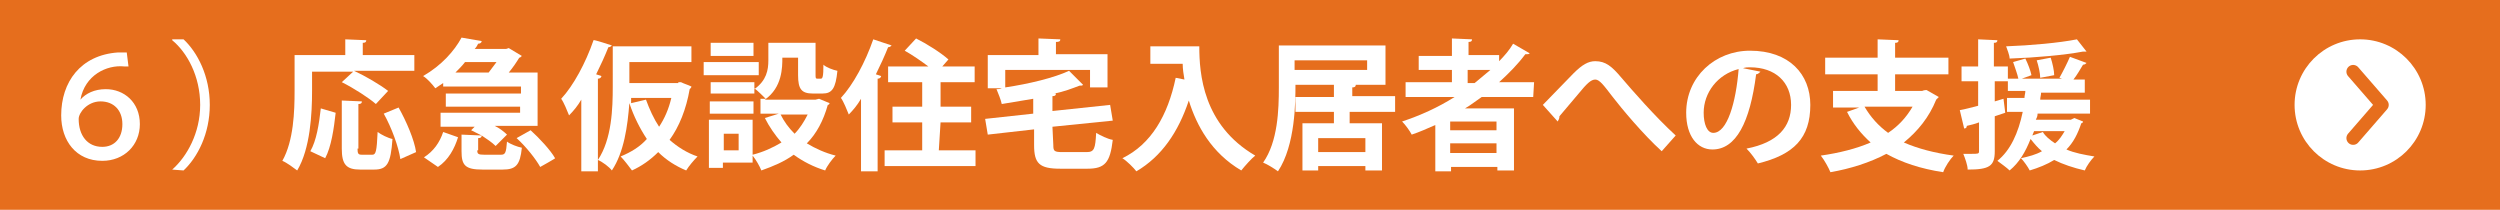
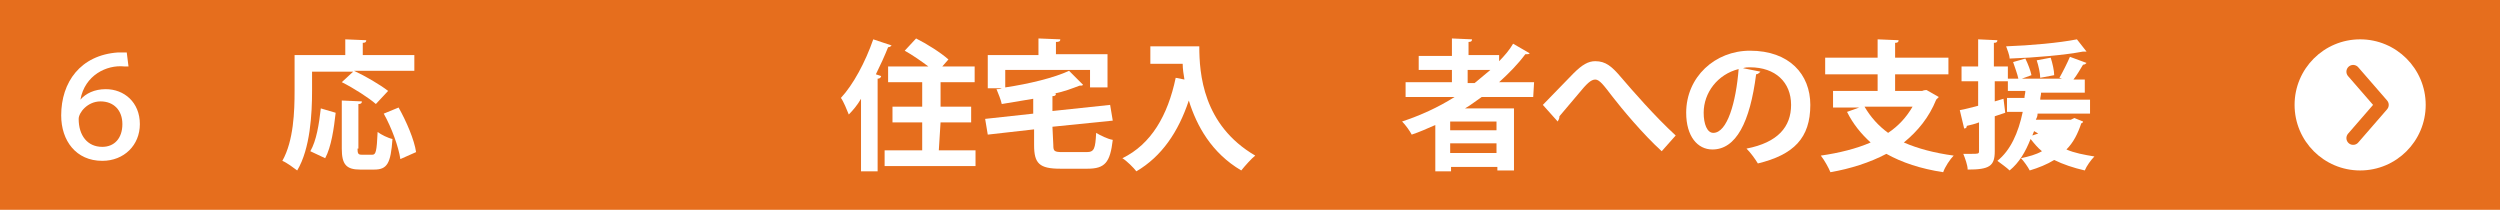
<svg xmlns="http://www.w3.org/2000/svg" version="1.1" id="_レイヤー_2" x="0px" y="0px" viewBox="0 0 286 24" style="enable-background:new 0 0 286 24;" xml:space="preserve">
  <style type="text/css">
	.st0{fill:#E66E1D;}
	.st1{fill:#FFFFFF;}
	.st2{fill:none;stroke:#E66E1D;stroke-width:1.542;stroke-linecap:round;stroke-linejoin:round;}
</style>
  <rect y="0" class="st0" width="286" height="24" />
  <path class="st1" d="M35.7,8.2v2.2c0,2.6-0.2,6.6-1.7,9.1c-0.4-0.3-1.2-0.9-1.7-1.1c1.3-2.3,1.4-5.7,1.4-8V6.3h5.8V4.5l2.4,0.1  c0,0.2-0.1,0.3-0.4,0.3v1.4h5.9v1.8h-6.9c1.3,0.6,3,1.6,3.9,2.3L43,11.9c-0.8-0.7-2.5-1.8-3.9-2.5l1.3-1.2L35.7,8.2L35.7,8.2z   M38.4,12.9c-0.2,1.8-0.5,3.9-1.2,5.2l-1.7-0.8c0.7-1.2,1-3.1,1.2-4.9L38.4,12.9L38.4,12.9z M40.9,17c0,0.6,0.1,0.7,0.5,0.7h1.2  c0.4,0,0.5-0.4,0.6-2.6c0.4,0.3,1.2,0.7,1.7,0.8c-0.2,2.8-0.6,3.5-2.1,3.5h-1.6c-1.6,0-2.1-0.6-2.1-2.4v-5.5l2.3,0.1  c0,0.2-0.1,0.3-0.4,0.3V17z M45.8,18.2c-0.2-1.4-1-3.6-1.9-5.2l1.7-0.7c0.9,1.6,1.8,3.7,2,5.1L45.8,18.2z" />
-   <path class="st1" d="M54.6,17.2c0,0.4,0.1,0.5,0.8,0.5h1.9c0.5,0,0.6-0.2,0.7-1.5c0.4,0.3,1.2,0.6,1.7,0.7c-0.2,2-0.7,2.5-2.2,2.5  h-2.3c-2,0-2.4-0.5-2.4-2.1v-1.9l2.3,0.1c-0.4-0.2-0.8-0.4-1.2-0.6l0.4-0.4h-3.9v-1.6h9.1v-0.7H51v-1.5h8.6V9.9h-8.9V9.5  c-0.3,0.2-0.6,0.4-0.9,0.6c-0.3-0.4-0.9-1.1-1.4-1.4c2.1-1.2,3.6-2.9,4.4-4.4l2.3,0.4c0,0.2-0.2,0.3-0.4,0.3  c-0.1,0.2-0.2,0.4-0.4,0.6h3.6l0.3-0.1l1.5,0.9c-0.1,0.1-0.2,0.2-0.3,0.2c-0.3,0.5-0.7,1.1-1.2,1.7h3.3v6.1h-4.9  c0.6,0.3,1.1,0.7,1.4,1l-1.3,1.3c-0.4-0.4-1-0.8-1.6-1.2c0,0.2-0.1,0.3-0.4,0.3V17.2L54.6,17.2z M52.4,15.7  c-0.4,1.3-1.1,2.6-2.3,3.4l-1.6-1.1c1.1-0.7,1.8-1.7,2.2-2.9L52.4,15.7L52.4,15.7z M55.9,8.3c0.3-0.4,0.6-0.8,0.9-1.2h-3.6  c-0.3,0.4-0.7,0.8-1.1,1.2H55.9z M61.8,19.1c-0.5-0.9-1.6-2.3-2.7-3.3l1.6-0.9c1,0.9,2.3,2.3,2.8,3.2C63.6,18.1,61.8,19.1,61.8,19.1  z" />
-   <path class="st1" d="M70,5.2c-0.1,0.1-0.2,0.2-0.4,0.2c-0.4,1-0.9,2.1-1.4,3.1l0.6,0.2c0,0.1-0.1,0.3-0.4,0.3v10.6h-1.9v-8.2  c-0.4,0.7-0.9,1.3-1.4,1.8c-0.2-0.5-0.6-1.5-0.9-1.9c1.4-1.5,2.8-4.1,3.7-6.7C67.9,4.5,70,5.2,70,5.2z M77.6,9.4l0.3,0  c0.4,0.2,0.8,0.3,1.2,0.5c0,0.1-0.1,0.2-0.2,0.3c-0.4,2.3-1.2,4.3-2.3,5.8c0.9,0.8,2,1.5,3.2,1.9c-0.4,0.4-1,1.1-1.3,1.6  c-1.2-0.5-2.3-1.2-3.2-2.1c-0.9,0.9-1.9,1.6-3,2.1c-0.3-0.4-0.9-1.2-1.3-1.6c1.2-0.5,2.2-1.1,3-2c-0.8-1.2-1.5-2.6-2-4.1h0  c-0.2,2.6-0.6,5.6-2,7.7c-0.3-0.4-1.1-1-1.6-1.2c1.6-2.4,1.7-5.9,1.7-8.4V5.3h9v1.8h-7.1v2.4H77.6z M72.2,11.2c0,0.2,0,0.4,0,0.6  l1.7-0.4c0.4,1.1,0.9,2.2,1.5,3.1c0.6-0.9,1.1-2,1.4-3.3H72.2L72.2,11.2z" />
-   <path class="st1" d="M86.8,7.1v1.5h-6.3V7.1H86.8z M93.7,11.3l1.2,0.5c0,0.1-0.1,0.2-0.2,0.2c-0.5,1.8-1.3,3.3-2.4,4.4  c1,0.6,2.1,1.1,3.3,1.4c-0.4,0.4-1,1.2-1.2,1.7c-1.3-0.4-2.5-1-3.6-1.8c-1.1,0.8-2.3,1.3-3.7,1.8c-0.2-0.5-0.6-1.2-1-1.7v0.8h-3.4  v0.6h-1.6v-5.5h5v4c1.2-0.3,2.3-0.8,3.3-1.4c-0.7-0.8-1.4-1.8-1.9-2.8l1.6-0.5H87v-1.7h0.6c-0.3-0.3-0.9-0.9-1.3-1.2v0.6h-5V9.4h5  v0.8c1.4-1,1.6-2.2,1.6-3.3V4.9h5.4v3.6c0,0.4,0,0.5,0.2,0.5h0.4c0.2,0,0.3-0.2,0.3-1.6c0.3,0.3,1.1,0.6,1.6,0.7  c-0.2,2-0.6,2.6-1.7,2.6H93c-1.3,0-1.7-0.5-1.7-2.1V6.6h-1.8c0,1.1,0,3.4-2,4.8h5.8L93.7,11.3L93.7,11.3z M86.2,11.6V13h-5v-1.4  C81.2,11.6,86.2,11.6,86.2,11.6z M86.2,4.9v1.5h-4.9V4.9C81.3,4.9,86.2,4.9,86.2,4.9z M84.5,17.2v-1.9h-1.7v1.9H84.5z M89.3,13.1  c0.4,0.8,0.9,1.5,1.6,2.2c0.6-0.6,1.1-1.4,1.5-2.2H89.3z" />
  <path class="st1" d="M98.5,11.3c-0.4,0.7-0.9,1.3-1.4,1.8c-0.2-0.5-0.6-1.5-0.9-1.9c1.4-1.5,2.8-4.1,3.7-6.7l2.1,0.7  c-0.1,0.1-0.2,0.2-0.4,0.2c-0.4,1-0.9,2.1-1.4,3.1l0.6,0.2c0,0.1-0.1,0.3-0.4,0.3v10.6h-1.9V11.3z M107.4,17.2h4.2V19h-10.4v-1.8  h4.3V14h-3.4v-1.8h3.4V9.4h-3.9V7.6h4.6c-0.8-0.6-1.8-1.3-2.7-1.8l1.3-1.4c1.2,0.6,2.8,1.6,3.7,2.4l-0.7,0.8h3.7v1.8h-3.9v2.8h3.5  V14h-3.5L107.4,17.2L107.4,17.2z" />
  <path class="st1" d="M120.5,16.6c0,0.7,0.1,0.8,1.1,0.8h2.7c0.9,0,1-0.4,1.1-2.2c0.5,0.3,1.3,0.7,1.9,0.8c-0.3,2.6-0.9,3.3-2.9,3.3  h-3.1c-2.4,0-3-0.6-3-2.7v-1.8l-5.3,0.6l-0.3-1.8l5.5-0.6v-1.7c-1.2,0.2-2.4,0.4-3.6,0.6c-0.1-0.5-0.4-1.2-0.6-1.7  c0.2,0,0.4,0,0.6-0.1v0h-1.6V6.3h5.8V4.4l2.5,0.1c0,0.2-0.1,0.3-0.5,0.3v1.4h5.9v3.8h-2v-2h-9.7v2c2.7-0.4,5.6-1.1,7.3-1.9l1.6,1.6  c-0.1,0.1-0.1,0.1-0.4,0.1c-0.8,0.3-1.8,0.7-2.9,0.9l0.2,0c0,0.2-0.1,0.3-0.4,0.3v1.7l6.6-0.7l0.3,1.8l-6.9,0.7L120.5,16.6  L120.5,16.6z" />
  <path class="st1" d="M131.6,5.3h5.6c0,3.1,0.4,9,6.4,12.5c-0.4,0.3-1.2,1.2-1.6,1.7c-3.4-2-5.1-5.1-6-8c-1.2,3.6-3.1,6.4-6,8.1  c-0.3-0.4-1.1-1.2-1.6-1.5c3.3-1.6,5.2-4.9,6.1-9.2l1,0.2c-0.1-0.6-0.2-1.2-0.2-1.8h-3.7V5.3L131.6,5.3z" />
-   <path class="st1" d="M159.3,12.8h-4.9v1.3h3.7v5.4h-1.9v-0.5h-5.4v0.5H149v-5.4h3.6v-1.3h-4.4v-1.7h4.4V9.7h-4.4c0,1.9,0,6.9-2,9.9  c-0.4-0.3-1.2-0.8-1.7-1c1.7-2.4,1.8-6.1,1.8-8.6V5.2h12.2v4.5h-4.6v0l1.2,0c0,0.2-0.1,0.3-0.4,0.3v1h4.9V12.8z M148.1,6.9V8h8.3  V6.9H148.1z M156.2,17.4v-1.6h-5.4v1.6H156.2z" />
  <path class="st1" d="M175.4,11.1h-5.9c-0.6,0.4-1.2,0.9-1.9,1.3h5.6v7.1h-1.9v-0.4h-5.3v0.5h-1.8v-5.3c-0.9,0.4-1.8,0.8-2.7,1.1  c-0.2-0.4-0.7-1.1-1.1-1.5c2.1-0.7,4.1-1.6,6-2.8h-5.6V9.4h5.3V8h-3.8V6.4h3.8V4.4l2.3,0.1c0,0.2-0.1,0.3-0.4,0.3v1.5h3.5V7  c0.6-0.6,1.2-1.3,1.6-2l1.9,1.1c-0.1,0.1-0.2,0.1-0.3,0.1c-0.1,0-0.1,0-0.2,0c-0.9,1.2-1.9,2.2-3,3.2h4L175.4,11.1L175.4,11.1z   M171.2,14.9v-1h-5.3v1H171.2z M165.9,17.5h5.3v-1.1h-5.3V17.5z M167.9,8v1.5h0.8c0.6-0.5,1.2-1,1.8-1.5L167.9,8L167.9,8z" />
  <path class="st1" d="M176.5,12c0.9-0.9,2.7-2.8,3.5-3.6c1-1,1.7-1.4,2.5-1.4c1.2,0,1.9,0.6,3,1.9c1.2,1.4,3.8,4.4,6.2,6.6l-1.6,1.8  c-2.1-1.9-4.6-4.9-5.6-6.2c-1-1.3-1.5-2-2-2c-0.5,0-1,0.5-1.9,1.6c-0.5,0.6-1.6,1.9-2.2,2.6c0,0.3-0.1,0.4-0.2,0.6L176.5,12  L176.5,12z" />
  <path class="st1" d="M201.4,8.2c-0.1,0.1-0.3,0.3-0.5,0.3c-0.7,5.5-2.3,8.6-5,8.6c-1.7,0-3-1.5-3-4.2c0-4.1,3.3-7.1,7.3-7.1  c4.5,0,6.9,2.7,6.9,6.2c0,3.8-1.9,5.7-6,6.7c-0.3-0.5-0.8-1.2-1.3-1.7c3.6-0.7,5.1-2.5,5.1-5c0-2.6-1.8-4.3-4.7-4.3  c-0.3,0-0.5,0-0.8,0.1L201.4,8.2L201.4,8.2z M198.9,7.9c-2.4,0.6-4,2.7-4,5c0,1.3,0.4,2.3,1.1,2.3C197.6,15.2,198.6,11.7,198.9,7.9z  " />
  <path class="st1" d="M220.4,10.3l1.4,0.8c-0.1,0.1-0.2,0.2-0.3,0.3c-0.8,2-2.1,3.6-3.7,4.9c1.6,0.7,3.5,1.2,5.7,1.5  c-0.4,0.4-1,1.3-1.2,1.9c-2.6-0.4-4.7-1.1-6.5-2.1c-1.9,1-4.1,1.7-6.4,2.1c-0.2-0.5-0.7-1.4-1.1-1.9c2.1-0.3,4.1-0.8,5.7-1.5  c-1.1-1-2-2.1-2.7-3.5l1.4-0.5h-3v-1.9h5.1V8.5h-6V6.6h6V4.5l2.4,0.1c0,0.2-0.1,0.3-0.4,0.3v1.7h6.1v1.9h-6.1v1.9h3.1  C220.1,10.3,220.4,10.3,220.4,10.3z M213.3,12.2c0.7,1.2,1.6,2.2,2.7,3c1.2-0.8,2.1-1.8,2.8-3H213.3L213.3,12.2z" />
-   <path class="st1" d="M237.3,13.5l1,0.4c0,0.1-0.1,0.2-0.2,0.2c-0.4,1.2-0.9,2.2-1.7,3c0.9,0.4,2,0.6,3.2,0.8  c-0.4,0.4-0.9,1.1-1.1,1.6c-1.3-0.3-2.5-0.7-3.5-1.2c-0.8,0.5-1.8,0.9-2.8,1.2c-0.2-0.4-0.7-1.1-1-1.4c0.9-0.2,1.7-0.4,2.4-0.8  c-0.5-0.4-0.9-0.9-1.3-1.4c-0.6,1.5-1.3,2.7-2.4,3.6c-0.3-0.3-1-0.8-1.4-1.1c1.5-1.2,2.4-3.2,2.9-5.6h-1.8v-1.6h2  c0-0.3,0.1-0.5,0.1-0.8h-2V9.3h-1.5v2.3l1-0.3l0.2,1.6l-1.2,0.4v4c0,1.7-0.6,2.1-3.1,2.1c0-0.5-0.3-1.3-0.5-1.8c0.3,0,0.6,0,0.9,0  c0.8,0,0.9,0,0.9-0.3V14c-0.5,0.2-1,0.3-1.4,0.4c0,0.2-0.1,0.3-0.3,0.3l-0.5-2.1c0.6-0.1,1.3-0.3,2.1-0.5V9.3h-1.9V7.6h1.9V4.5  l2.2,0.1c0,0.2-0.1,0.3-0.4,0.3v2.7h1.6V9h1.2c-0.1-0.5-0.4-1.3-0.6-1.9l1.4-0.4c0.3,0.6,0.6,1.4,0.7,1.9L231.3,9h4.6l-0.3-0.1  c0.4-0.7,0.9-1.7,1.2-2.4l1.9,0.7c-0.1,0.1-0.2,0.2-0.4,0.2c-0.3,0.5-0.7,1.2-1.1,1.7h1.3v1.5h-5c0,0.3-0.1,0.5-0.1,0.8h5.7v1.6h-6  c0,0.3-0.1,0.5-0.2,0.7h4L237.3,13.5L237.3,13.5z M238.7,5.9c-0.1,0-0.1,0-0.2,0c-0.1,0-0.1,0-0.2,0c-2.1,0.4-5.5,0.7-8.4,0.8  c0-0.4-0.3-1.1-0.4-1.4c2.8-0.1,6.1-0.4,8.1-0.8L238.7,5.9L238.7,5.9z M232.7,15c-0.1,0.2-0.1,0.3-0.2,0.5l1.2-0.4  c0.3,0.5,0.8,0.9,1.4,1.3c0.5-0.4,0.8-0.9,1.1-1.4L232.7,15L232.7,15z M234.6,6.6c0.2,0.6,0.4,1.5,0.4,2l-1.6,0.3  c0-0.5-0.2-1.4-0.4-2L234.6,6.6L234.6,6.6z" />
+   <path class="st1" d="M237.3,13.5l1,0.4c0,0.1-0.1,0.2-0.2,0.2c-0.4,1.2-0.9,2.2-1.7,3c0.9,0.4,2,0.6,3.2,0.8  c-0.4,0.4-0.9,1.1-1.1,1.6c-1.3-0.3-2.5-0.7-3.5-1.2c-0.8,0.5-1.8,0.9-2.8,1.2c-0.2-0.4-0.7-1.1-1-1.4c0.9-0.2,1.7-0.4,2.4-0.8  c-0.5-0.4-0.9-0.9-1.3-1.4c-0.6,1.5-1.3,2.7-2.4,3.6c-0.3-0.3-1-0.8-1.4-1.1c1.5-1.2,2.4-3.2,2.9-5.6h-1.8v-1.6h2  c0-0.3,0.1-0.5,0.1-0.8h-2V9.3h-1.5v2.3l1-0.3l0.2,1.6l-1.2,0.4v4c0,1.7-0.6,2.1-3.1,2.1c0-0.5-0.3-1.3-0.5-1.8c0.3,0,0.6,0,0.9,0  c0.8,0,0.9,0,0.9-0.3V14c-0.5,0.2-1,0.3-1.4,0.4c0,0.2-0.1,0.3-0.3,0.3l-0.5-2.1c0.6-0.1,1.3-0.3,2.1-0.5V9.3h-1.9V7.6h1.9V4.5  l2.2,0.1c0,0.2-0.1,0.3-0.4,0.3v2.7h1.6V9h1.2c-0.1-0.5-0.4-1.3-0.6-1.9l1.4-0.4c0.3,0.6,0.6,1.4,0.7,1.9L231.3,9h4.6l-0.3-0.1  c0.4-0.7,0.9-1.7,1.2-2.4l1.9,0.7c-0.1,0.1-0.2,0.2-0.4,0.2c-0.3,0.5-0.7,1.2-1.1,1.7h1.3v1.5h-5c0,0.3-0.1,0.5-0.1,0.8h5.7v1.6h-6  c0,0.3-0.1,0.5-0.2,0.7h4L237.3,13.5L237.3,13.5z M238.7,5.9c-0.1,0-0.1,0-0.2,0c-0.1,0-0.1,0-0.2,0c-2.1,0.4-5.5,0.7-8.4,0.8  c0-0.4-0.3-1.1-0.4-1.4c2.8-0.1,6.1-0.4,8.1-0.8L238.7,5.9L238.7,5.9z M232.7,15c-0.1,0.2-0.1,0.3-0.2,0.5l1.2-0.4  c0.3,0.5,0.8,0.9,1.4,1.3L232.7,15L232.7,15z M234.6,6.6c0.2,0.6,0.4,1.5,0.4,2l-1.6,0.3  c0-0.5-0.2-1.4-0.4-2L234.6,6.6L234.6,6.6z" />
  <circle class="st1" cx="270" cy="12" r="7.5" />
  <polyline class="st2" points="269.2,8.2 272.5,12 269.2,15.8 " />
  <g>
    <path class="st1" d="M9.2,11.4c0.6-0.7,1.6-1.2,2.9-1.2c2.1,0,3.9,1.5,3.9,4c0,2.4-1.8,4.2-4.3,4.2c-3,0-4.7-2.3-4.7-5.2   c0-3.8,2.2-6.9,6.5-7.2c0.4,0,0.7,0,1,0l0.2,1.6c-0.2,0-0.3,0-0.5,0C12.2,7.4,9.7,8.6,9.2,11.4L9.2,11.4z M11.5,11.6   c-1.5,0-2.5,1.3-2.5,2c0,1.9,1,3.2,2.7,3.2c1.4,0,2.3-1,2.3-2.6C14,12.6,13,11.6,11.5,11.6z" />
-     <path class="st1" d="M19.7,19.4c1.7-1.5,3.2-4.2,3.2-7.4c0-3.3-1.5-6-3.2-7.4V4.5H21c1.6,1.5,3,4.2,3,7.5s-1.4,6-3,7.5L19.7,19.4   L19.7,19.4z" />
  </g>
</svg>